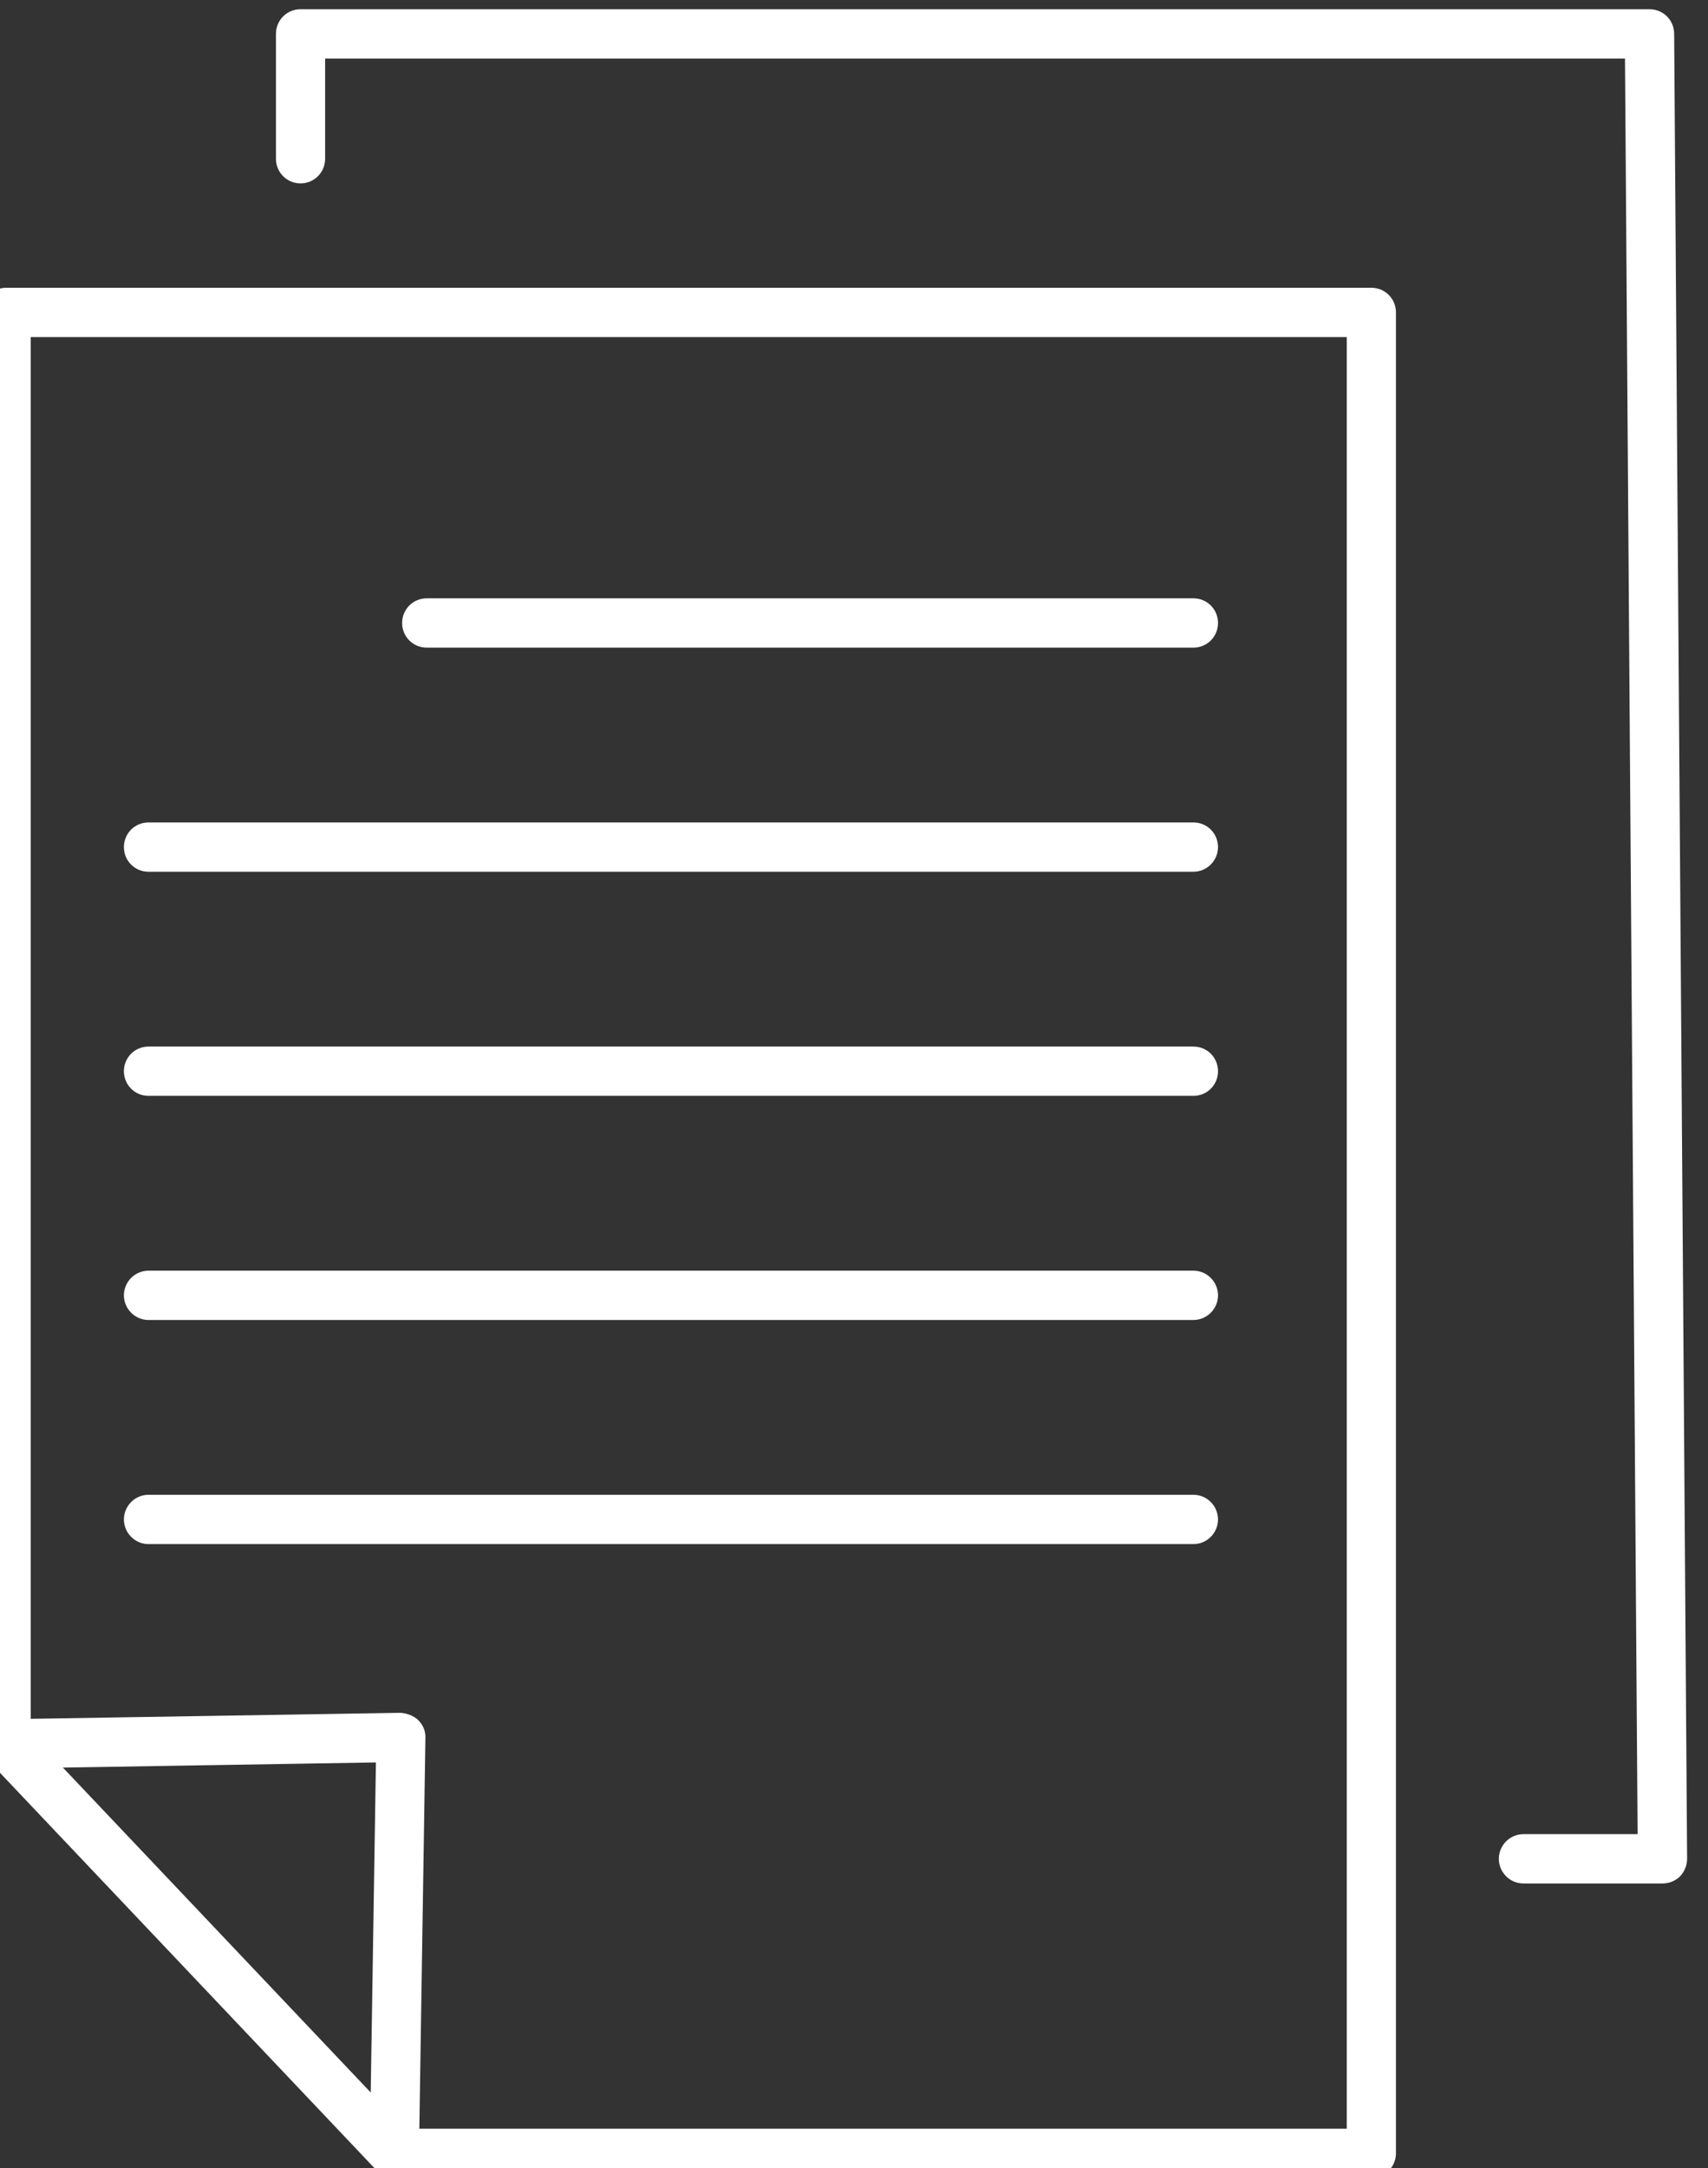
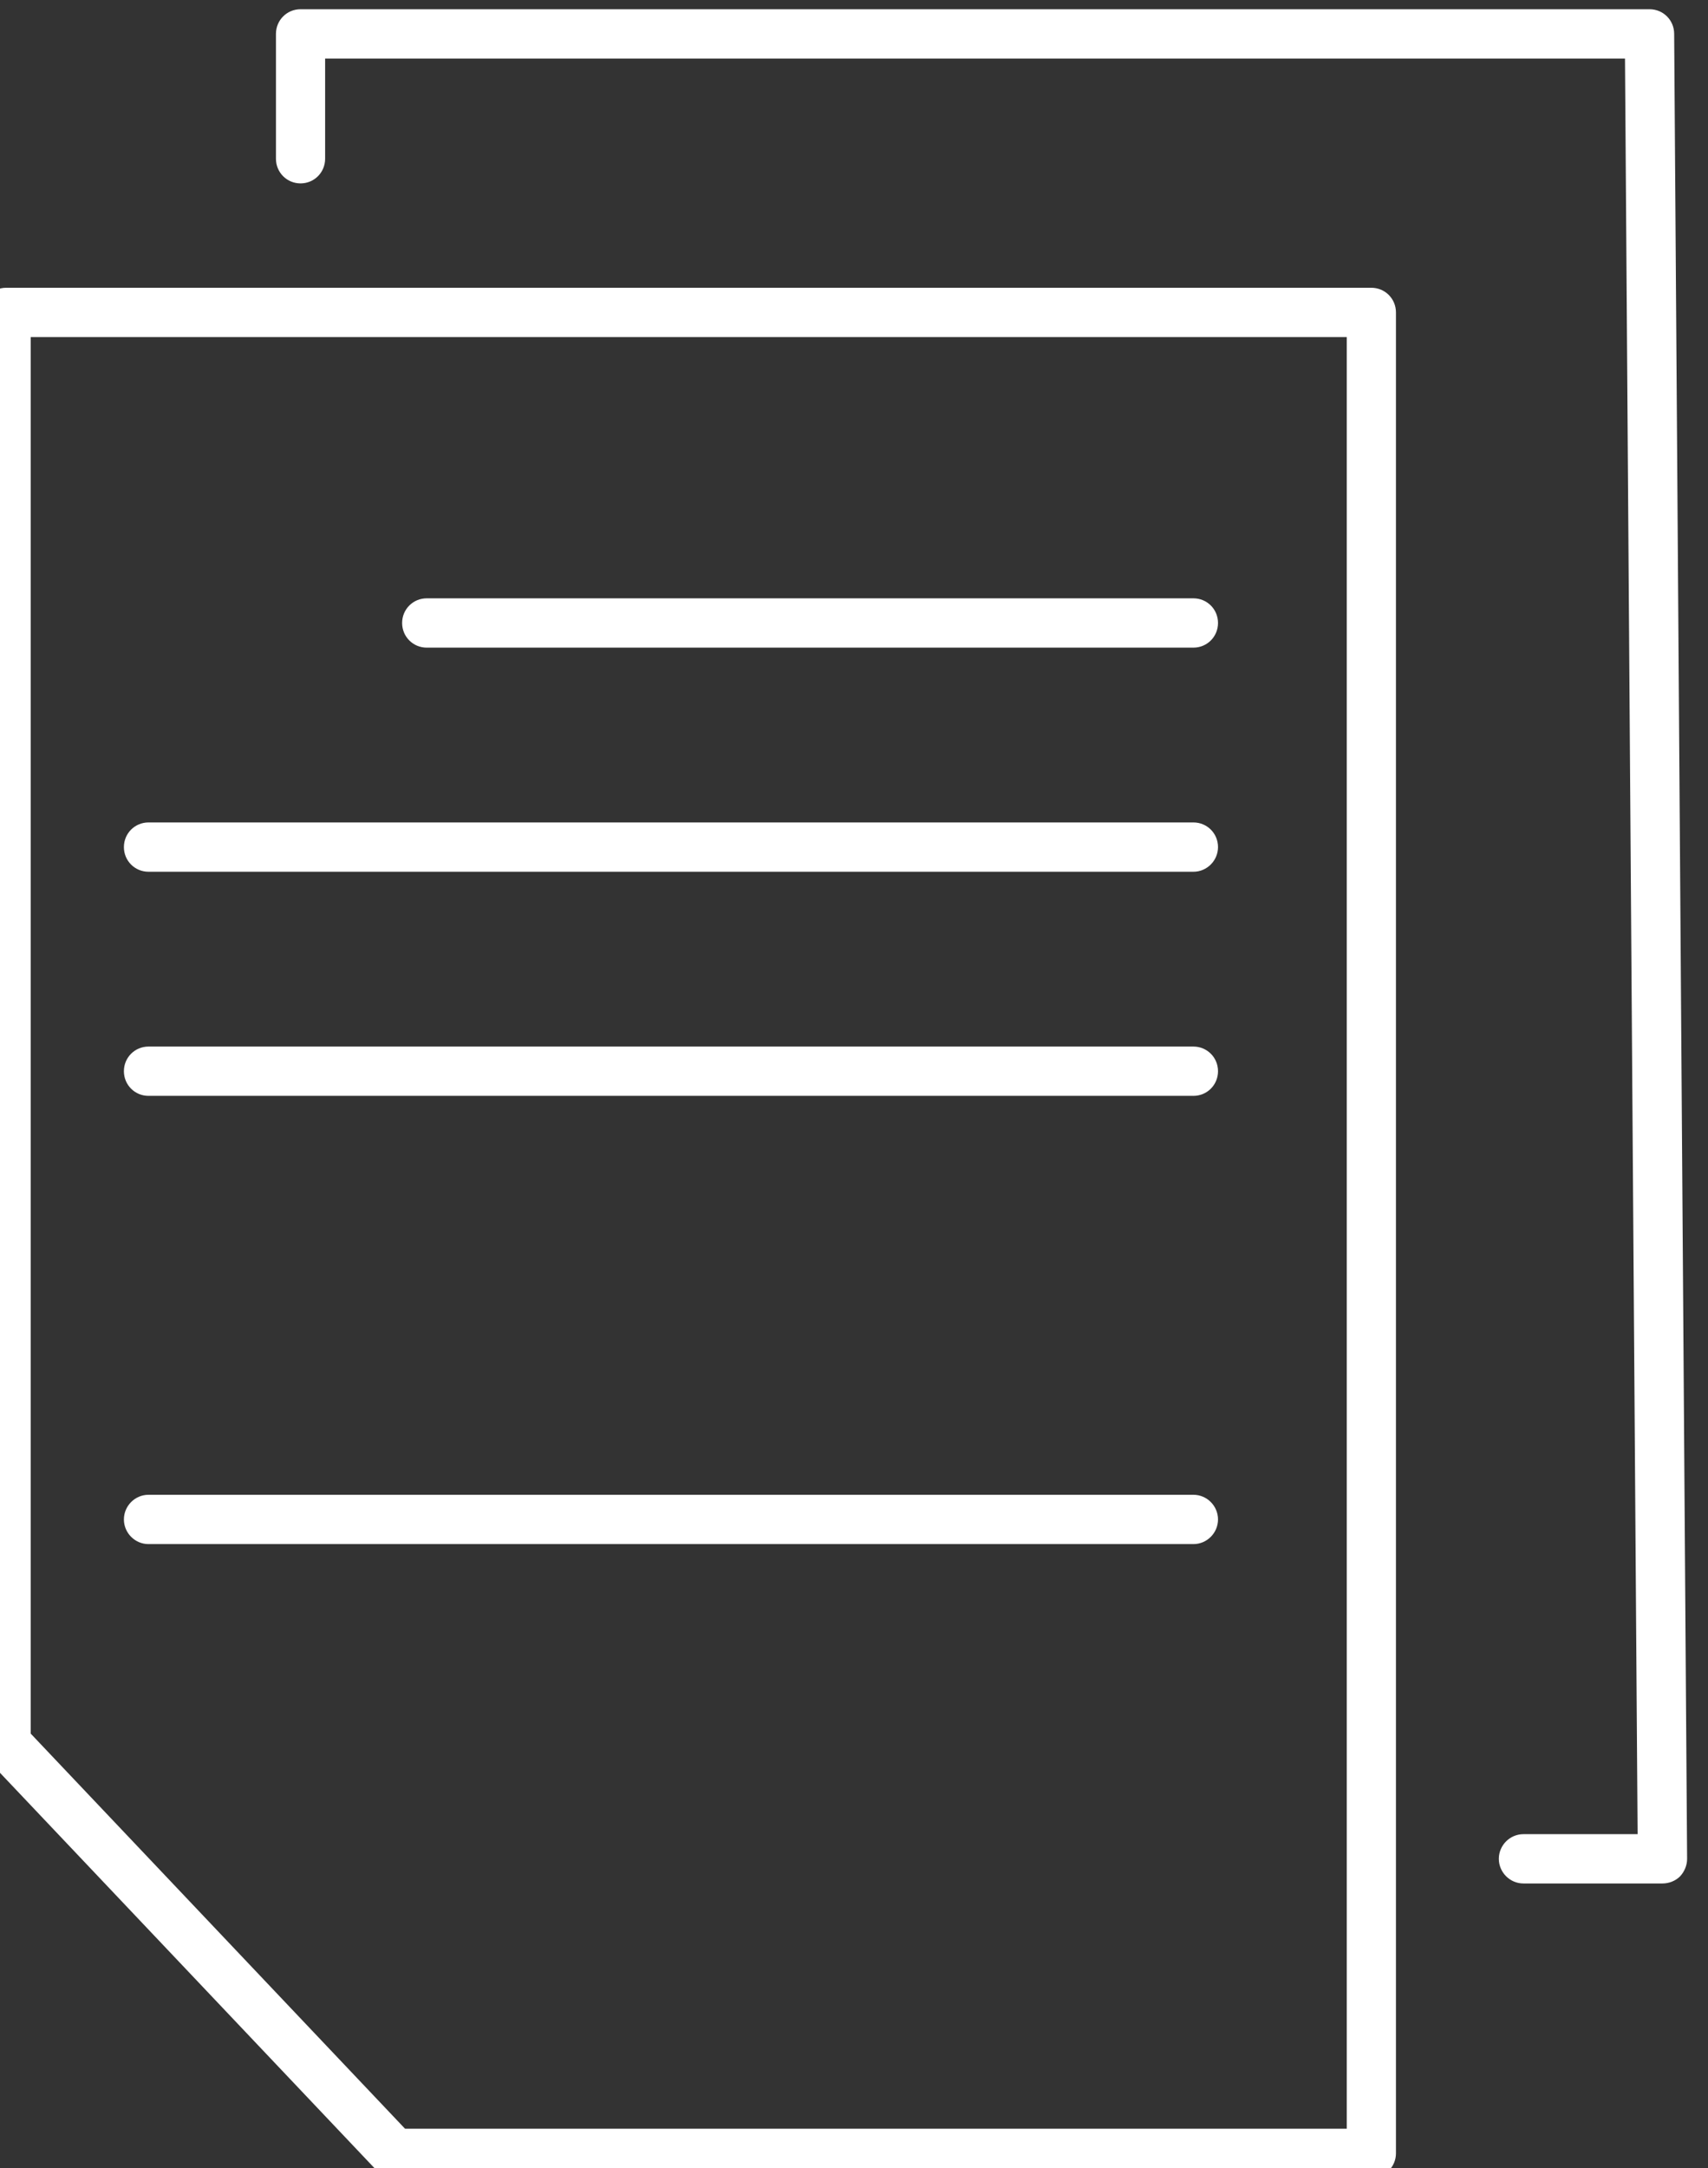
<svg xmlns="http://www.w3.org/2000/svg" version="1.1" id="SVGRoot" x="0px" y="0px" viewBox="0 0 49.1 62.3" style="enable-background:new 0 0 49.1 62.3;" xml:space="preserve">
  <rect x="0" y="0" width="49.1" height="62.3" fill="#333333" stroke="none" />
  <style type="text/css"> .st0{fill:#FFFFFF;} </style>
  <g id="layer1">
    <g id="g4577" transform="matrix(0.093,0,0,0.092,-238.48,-491.116)">
      <path class="st0" d="M2988.2,6018.5h-302c-2.1,0-4.1-0.9-5.5-2.4l-120-128c-1.3-1.4-2.1-3.3-2.1-5.3v-447c0-4.3,3.4-7.7,7.6-7.7 h422c4.2,0,7.6,3.4,7.6,7.7v575C2995.8,6015,2992.4,6018.5,2988.2,6018.5z M2689.5,6003.1h291.1v-559.6h-406.8v436.2 L2689.5,6003.1z" />
      <path class="st0" d="M3078.2,5926.5h-43c-4.2,0-7.6-3.5-7.6-7.7s3.4-7.7,7.6-7.7h35.3l-3.9-554.6h-401.8v31.3 c0,4.3-3.4,7.7-7.6,7.7s-7.6-3.4-7.6-7.7v-39c0-4.3,3.4-7.7,7.6-7.7h417c4.2,0,7.6,3.4,7.6,7.7l4,570c0,2-0.8,4-2.2,5.5 C3082.2,5925.7,3080.2,5926.5,3078.2,5926.5z" />
-       <path class="st0" d="M2686.2,6018.5c0,0-0.1,0-0.1,0c-4.2-0.1-7.5-3.6-7.5-7.8l1.9-122l-114.2,1.9c-4.3,0.3-7.6-3.3-7.7-7.6 c-0.1-4.3,3.3-7.8,7.5-7.8l122-2c1.7,0.1,4,0.8,5.5,2.3c1.5,1.5,2.3,3.5,2.2,5.6l-2,130 C2693.7,6015.1,2690.4,6018.5,2686.2,6018.5z" />
      <path class="st0" d="M2933.2,5540.5h-237c-4.2,0-7.6-3.4-7.6-7.7s3.4-7.7,7.6-7.7h237c4.2,0,7.6,3.4,7.6,7.7 S2937.4,5540.5,2933.2,5540.5z" />
      <path class="st0" d="M2933.2,5610.5h-323c-4.2,0-7.6-3.4-7.6-7.7c0-4.3,3.4-7.7,7.6-7.7h323c4.2,0,7.6,3.4,7.6,7.7 C2940.8,5607,2937.4,5610.5,2933.2,5610.5z" />
      <path class="st0" d="M2933.2,5680.5h-323c-4.2,0-7.6-3.4-7.6-7.7s3.4-7.7,7.6-7.7h323c4.2,0,7.6,3.4,7.6,7.7 S2937.4,5680.5,2933.2,5680.5z" />
-       <path class="st0" d="M2933.2,5750.5h-323c-4.2,0-7.6-3.5-7.6-7.7s3.4-7.7,7.6-7.7h323c4.2,0,7.6,3.5,7.6,7.7 S2937.4,5750.5,2933.2,5750.5z" />
      <path class="st0" d="M2933.2,5820.5h-323c-4.2,0-7.6-3.5-7.6-7.7s3.4-7.7,7.6-7.7h323c4.2,0,7.6,3.5,7.6,7.7 S2937.4,5820.5,2933.2,5820.5z" />
    </g>
  </g>
</svg>